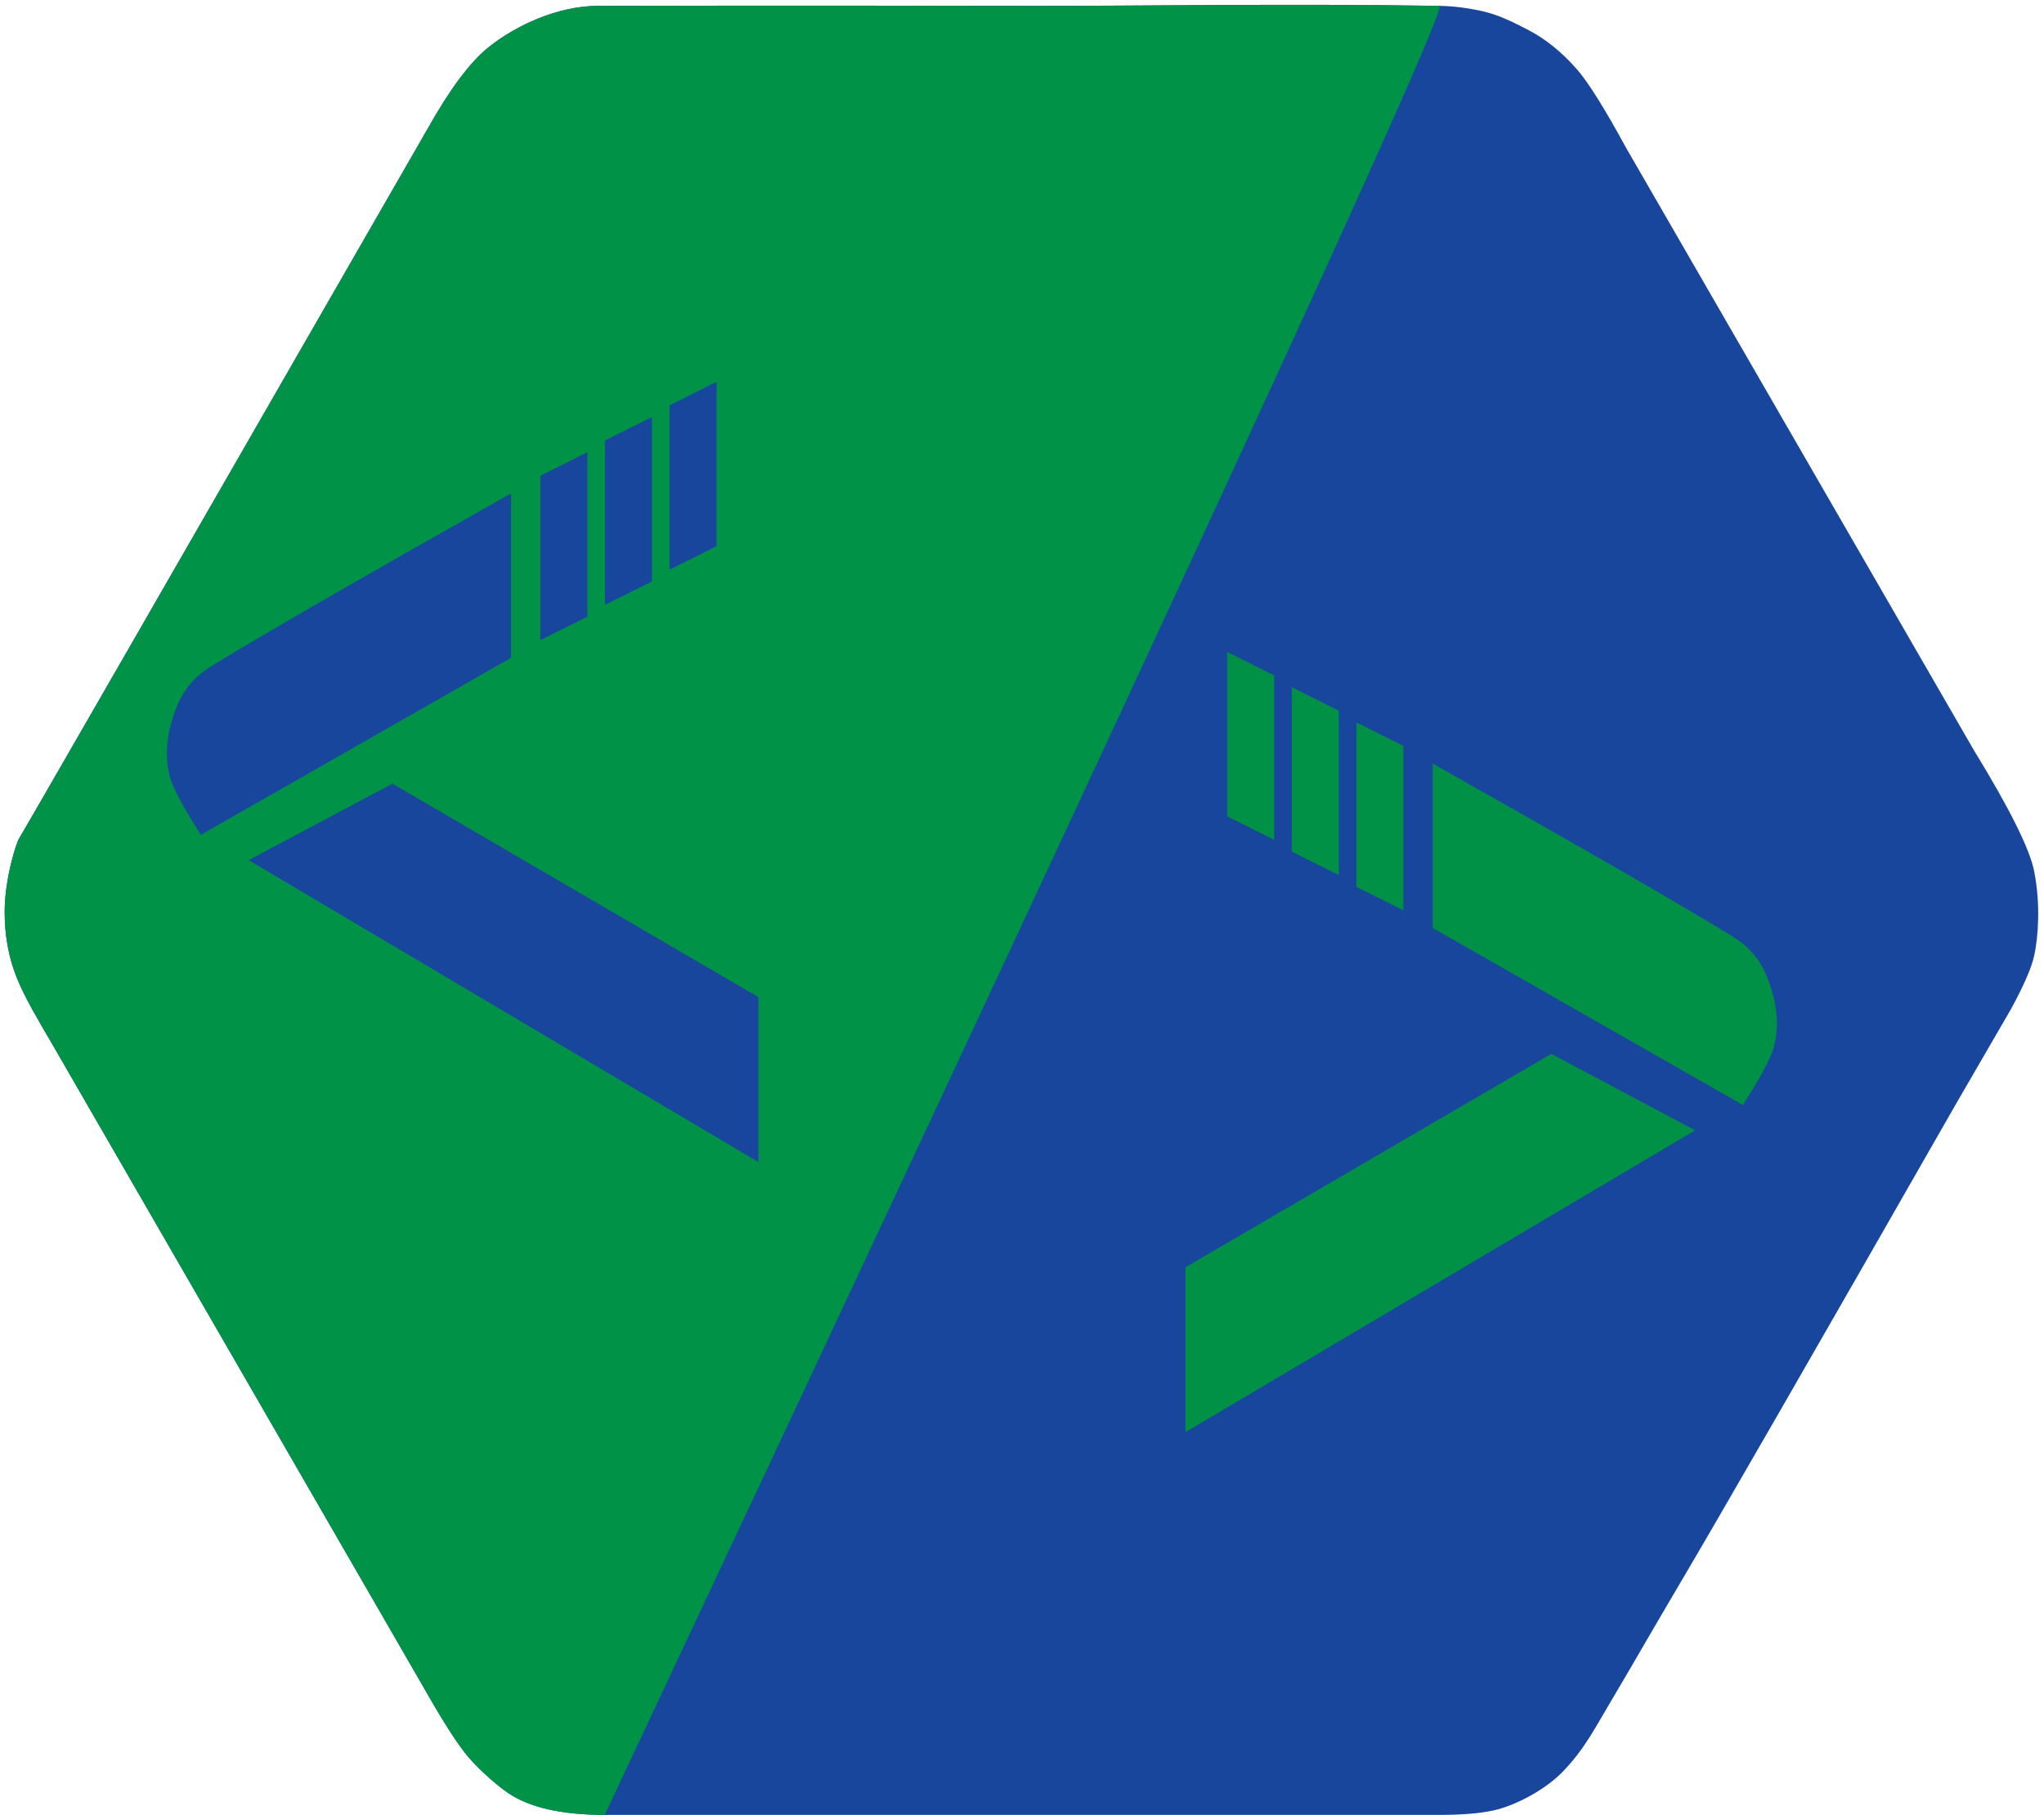
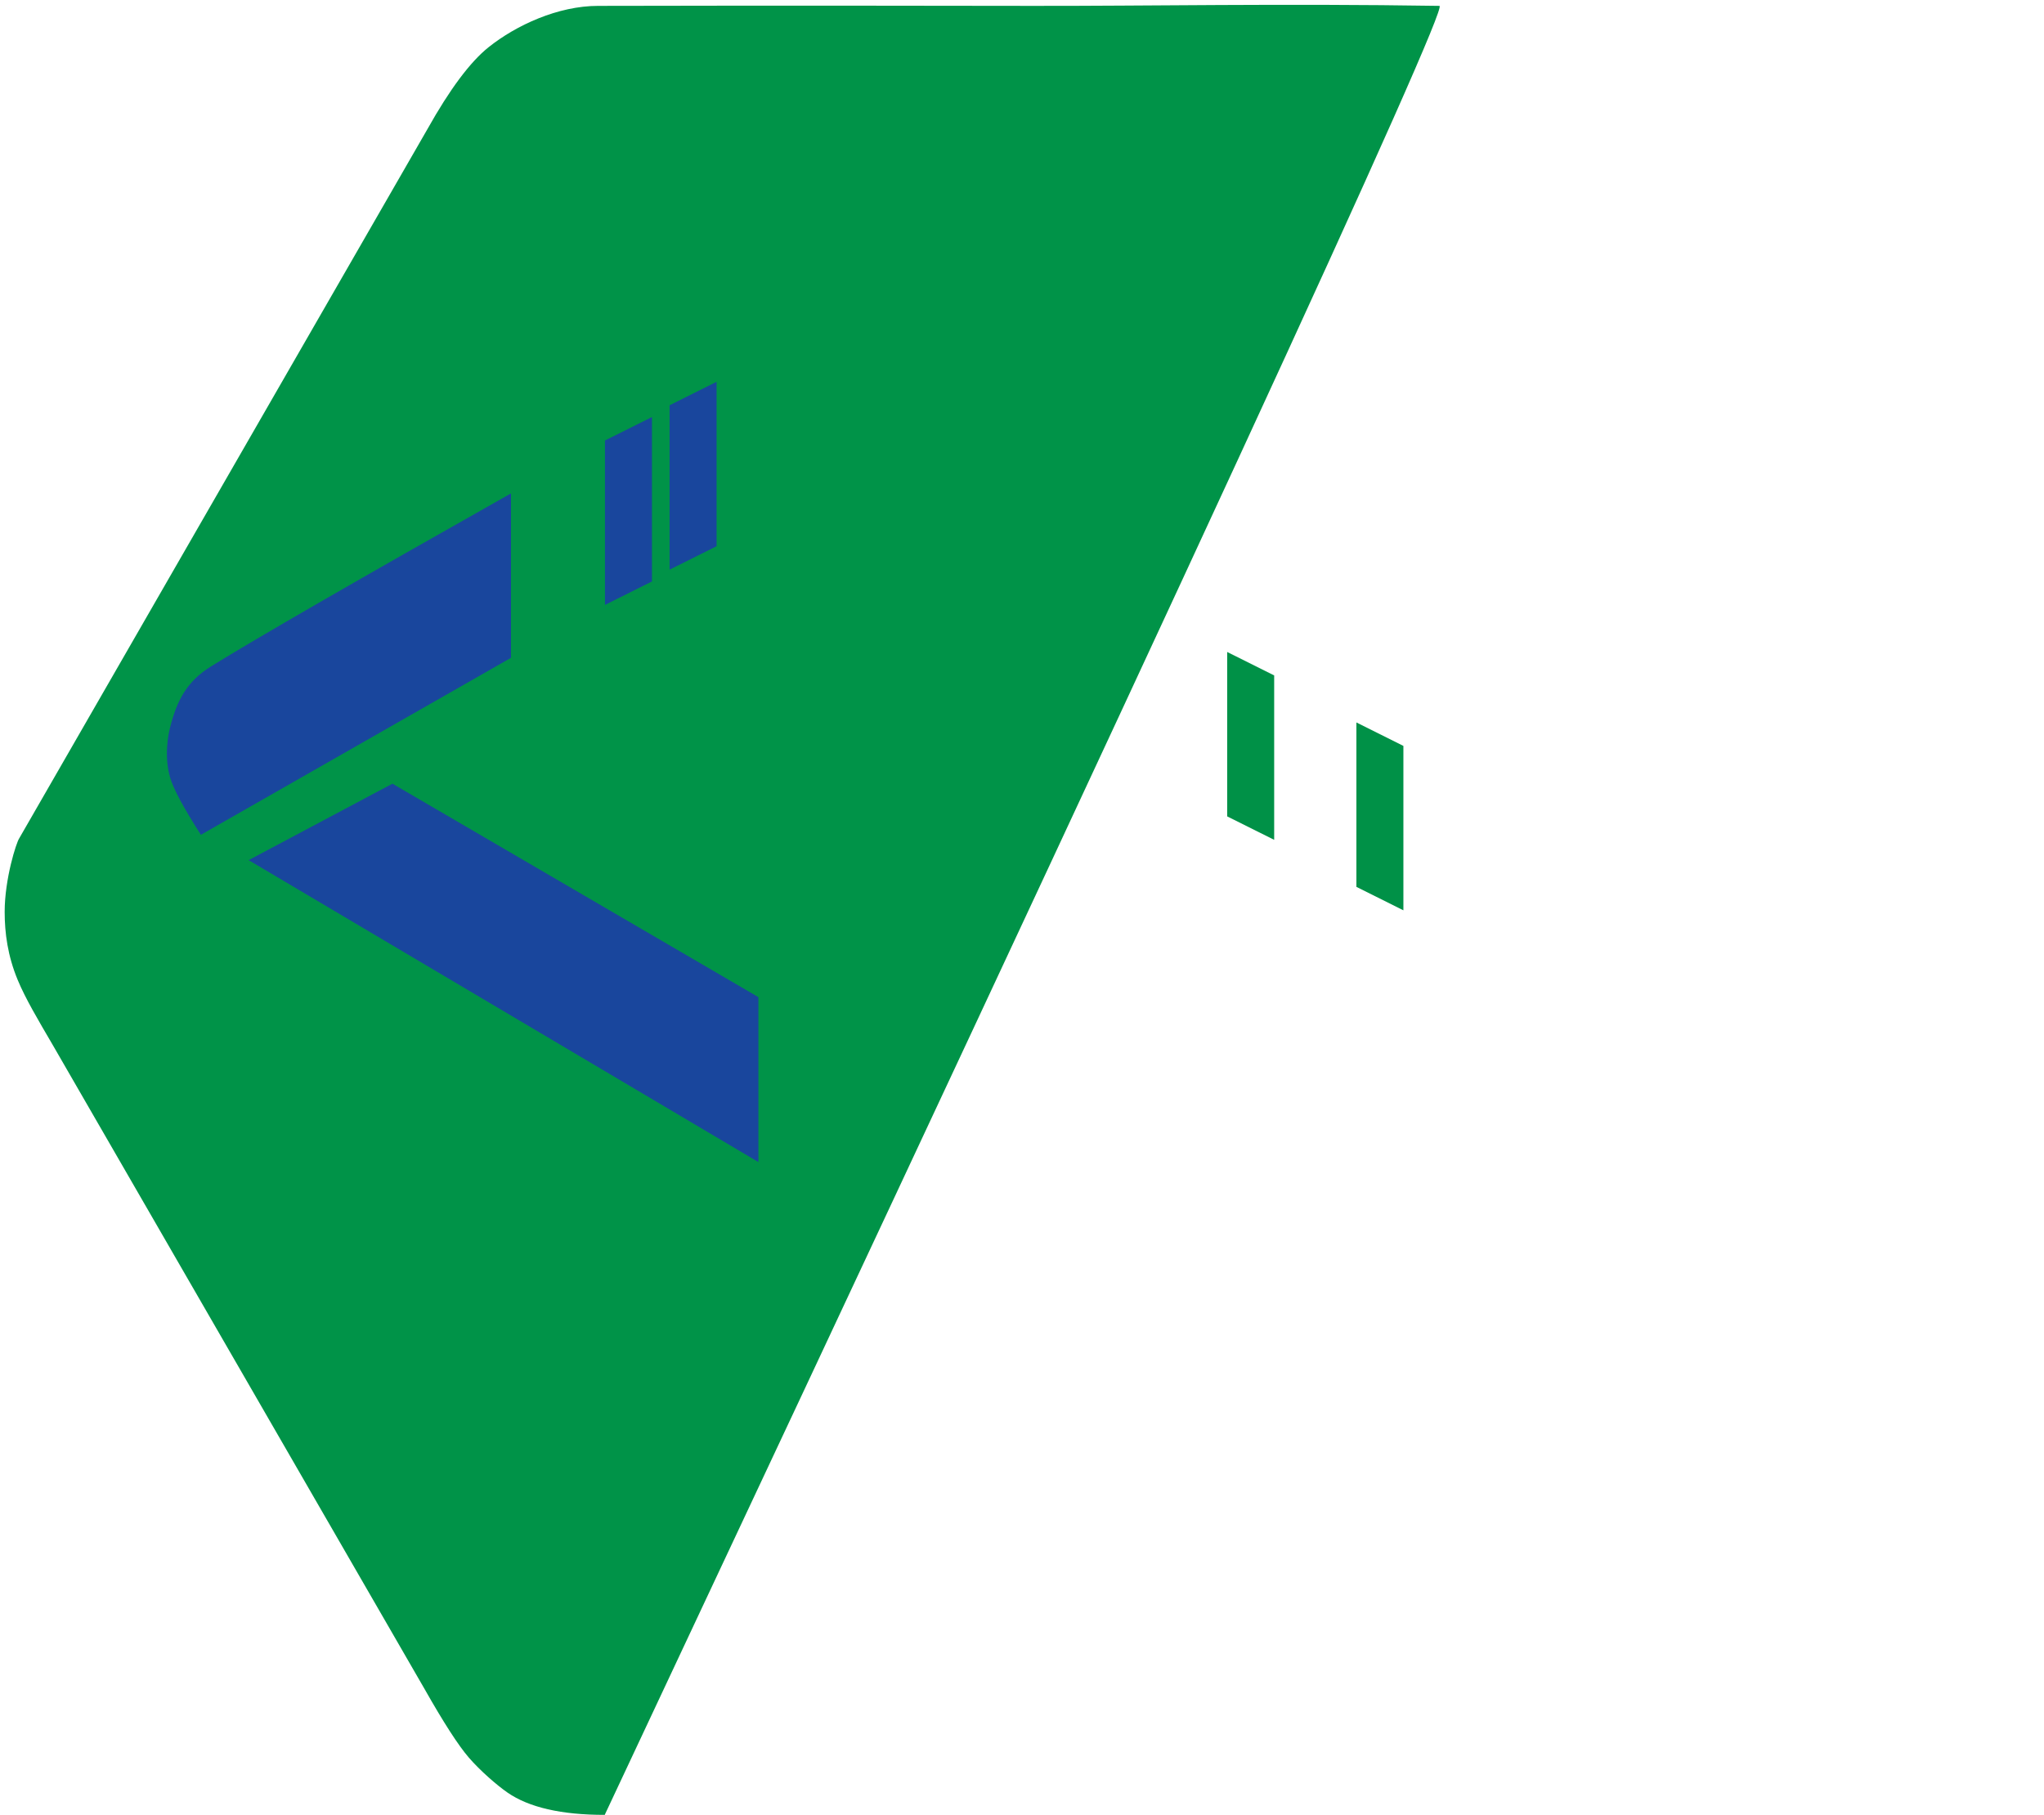
<svg xmlns="http://www.w3.org/2000/svg" width="348px" height="309px" viewBox="0 0 348 309" version="1.1">
  <title>logo-icon</title>
  <g id="Page-1" stroke="none" stroke-width="1" fill="none" fill-rule="evenodd">
    <g id="Artboard" transform="translate(-95, -110)">
      <g id="logo-icon" transform="translate(95.795, 110.82)">
        <g id="logo">
-           <path d="M71.982,21.155 C75.79,14.364 79.256,9.721 82.38,7.225 C87.066,3.481 94.203,0.18 101.039,0.18 C104.034,0.18 128.776,0.099 174.958,0.18 C194.308,0.213 217.422,-0.241 244.278,0.18 C246.921,0.221 249.141,0.574 250.94,0.942 C253.632,1.492 255.728,2.347 259.655,4.42 C262.125,5.725 265.026,7.901 267.771,11.08 C269.674,13.284 272.439,17.713 276.067,24.37 L335.263,126.903 C341.392,136.904 344.822,143.806 345.552,147.609 C346.648,153.315 346.205,158.732 345.552,161.824 C345.117,163.885 343.785,166.957 341.555,171.04 L332.194,187.183 C307.762,229.921 292.236,256.896 285.614,268.109 C280.295,277.118 276.728,283.381 273.543,288.718 C270.782,293.345 269.022,296.949 265.267,300.83 C262.196,304.005 257.416,306.378 254.219,307.244 C252.088,307.822 249.086,308.134 245.213,308.182 L102.162,308.182 C94.78,308.182 89.259,306.915 85.599,304.379 C83.859,303.174 80.975,300.692 79.006,298.406 C77.232,296.347 74.73,292.468 71.5,286.77 C29.989,214.852 8.86,178.254 8.115,176.978 C5.651,172.762 3.538,169.205 2.217,166.021 C0.519,161.929 0,158.044 0,154.441 C0,148.799 1.98,142.632 2.484,141.904 C2.82,141.419 25.986,101.169 71.982,21.155 Z" id="Rectangle" fill="#19469D" />
-           <path d="M71.982,21.155 C75.79,14.364 79.256,9.721 82.38,7.225 C87.066,3.481 94.203,0.18 101.039,0.18 C104.034,0.18 128.776,0.099 174.958,0.18 C194.308,0.213 217.422,-0.241 244.278,0.18 C246.04,0.207 198.668,102.875 102.162,308.182 C94.78,308.182 89.259,306.915 85.599,304.379 C83.859,303.174 80.975,300.692 79.006,298.406 C77.232,296.347 74.73,292.468 71.5,286.77 C29.989,214.852 8.86,178.254 8.115,176.978 C5.651,172.762 3.538,169.205 2.217,166.021 C0.519,161.929 0,158.044 0,154.441 C0,148.799 1.98,142.632 2.484,141.904 C2.82,141.419 25.986,101.169 71.982,21.155 Z" id="right" fill="#009348" />
+           <path d="M71.982,21.155 C75.79,14.364 79.256,9.721 82.38,7.225 C87.066,3.481 94.203,0.18 101.039,0.18 C104.034,0.18 128.776,0.099 174.958,0.18 C194.308,0.213 217.422,-0.241 244.278,0.18 C246.04,0.207 198.668,102.875 102.162,308.182 C94.78,308.182 89.259,306.915 85.599,304.379 C83.859,303.174 80.975,300.692 79.006,298.406 C77.232,296.347 74.73,292.468 71.5,286.77 C29.989,214.852 8.86,178.254 8.115,176.978 C5.651,172.762 3.538,169.205 2.217,166.021 C0.519,161.929 0,158.044 0,154.441 C0,148.799 1.98,142.632 2.484,141.904 Z" id="right" fill="#009348" />
        </g>
        <g id="arrow" transform="translate(27.623, 64.186)" fill="#19469D">
          <polygon id="Rectangle" transform="translate(63.505, 96.83) rotate(31) translate(-63.505, -96.83)" points="27.354 85.414 99.476 84.476 113.938 108.545 13.072 109.184" />
          <polygon id="Rectangle" points="85.582 3.993 93.582 -2.73084493e-14 93.582 27.993 85.582 31.985" />
          <polygon id="Rectangle" points="74.582 9.993 82.582 6 82.582 33.993 74.582 37.985" />
-           <polygon id="Rectangle" points="63.582 15.993 71.582 12 71.582 39.993 63.582 43.985" />
          <path d="M58.582,19 L58.582,46.993 L5.783,77.129 C2.858,72.563 1.115,69.324 0.556,67.41 C-0.526,63.709 0.252,59.978 0.556,58.786 C1.698,54.31 3.357,51.03 7.493,48.466 C15.056,43.776 32.086,33.954 58.582,19 Z" id="Rectangle" />
        </g>
        <g id="green-arrow" transform="translate(245.172, 176.883) scale(-1, 1) translate(-245.172, -176.883)translate(188.623, 110.186)" fill="#009147">
-           <polygon id="Rectangle" transform="translate(63.505, 96.83) rotate(31) translate(-63.505, -96.83)" points="27.354 85.414 99.476 84.476 113.938 108.545 13.072 109.184" />
          <polygon id="Rectangle" points="85.582 3.993 93.582 -2.73084493e-14 93.582 27.993 85.582 31.985" />
-           <polygon id="Rectangle" points="74.582 9.993 82.582 6 82.582 33.993 74.582 37.985" />
          <polygon id="Rectangle" points="63.582 15.993 71.582 12 71.582 39.993 63.582 43.985" />
-           <path d="M58.582,19 L58.582,46.993 L5.783,77.129 C2.858,72.563 1.115,69.324 0.556,67.41 C-0.526,63.709 0.252,59.978 0.556,58.786 C1.698,54.31 3.357,51.03 7.493,48.466 C15.056,43.776 32.086,33.954 58.582,19 Z" id="Rectangle" />
        </g>
      </g>
    </g>
  </g>
</svg>